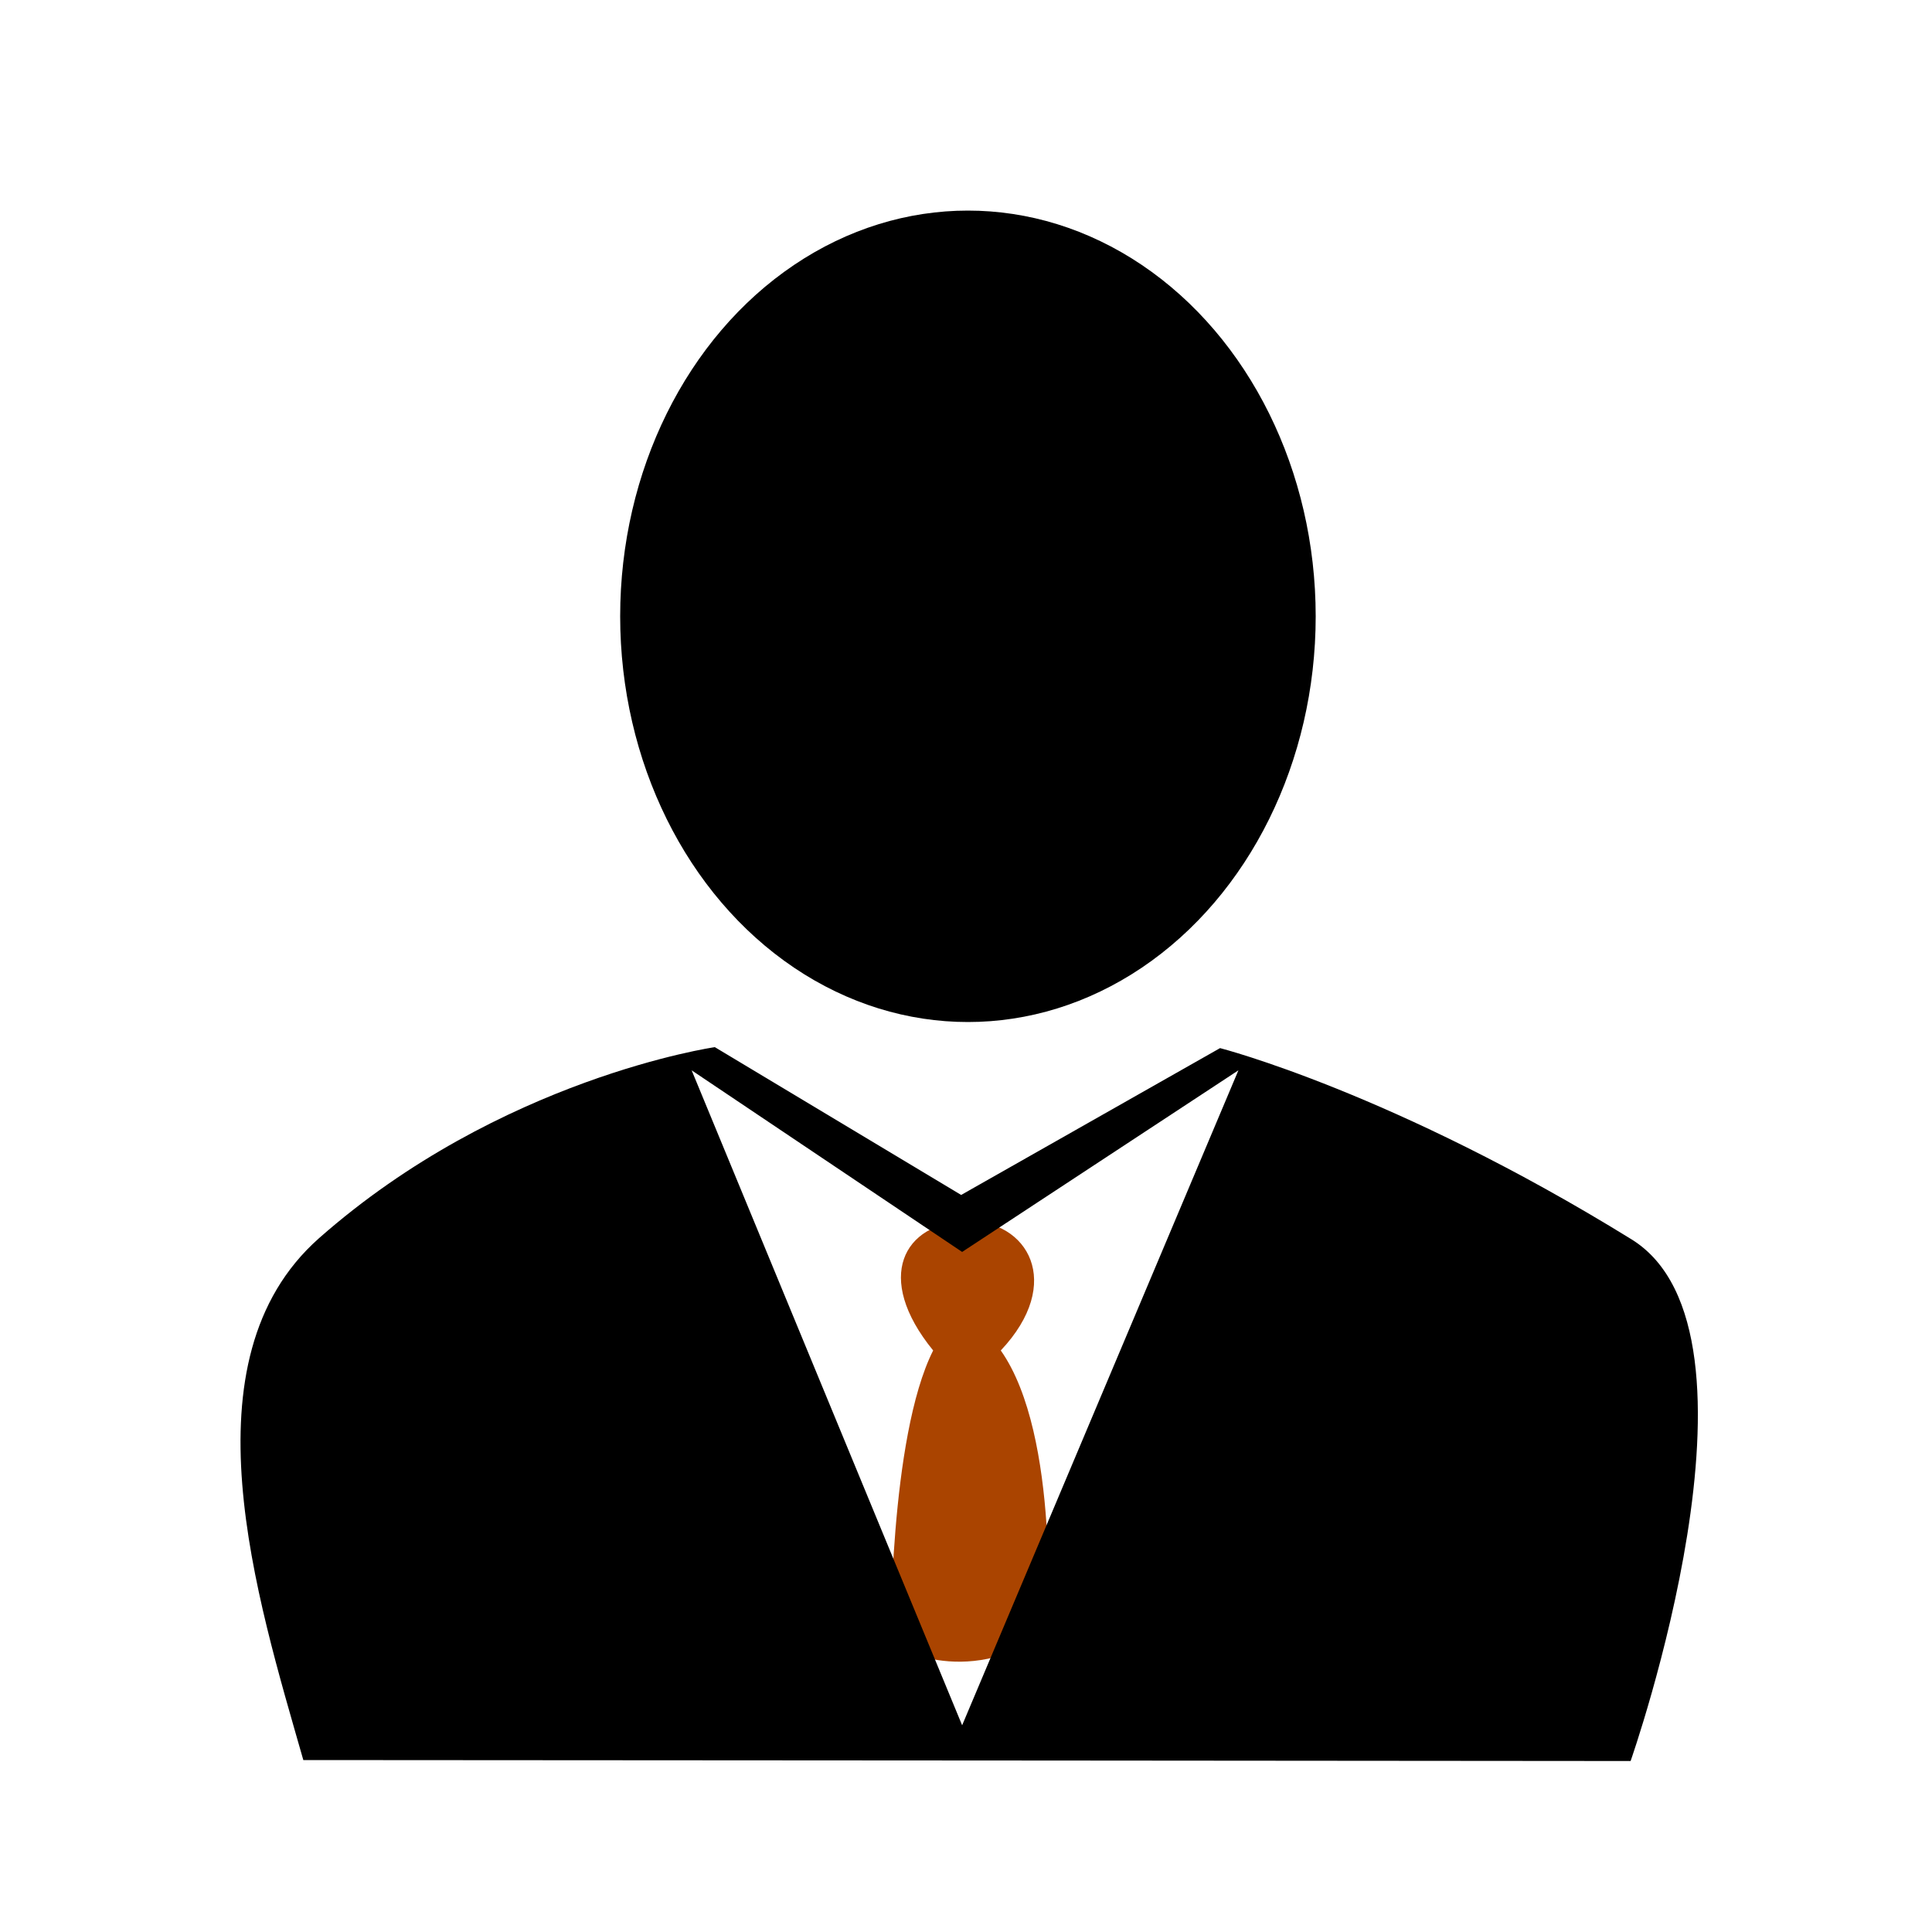
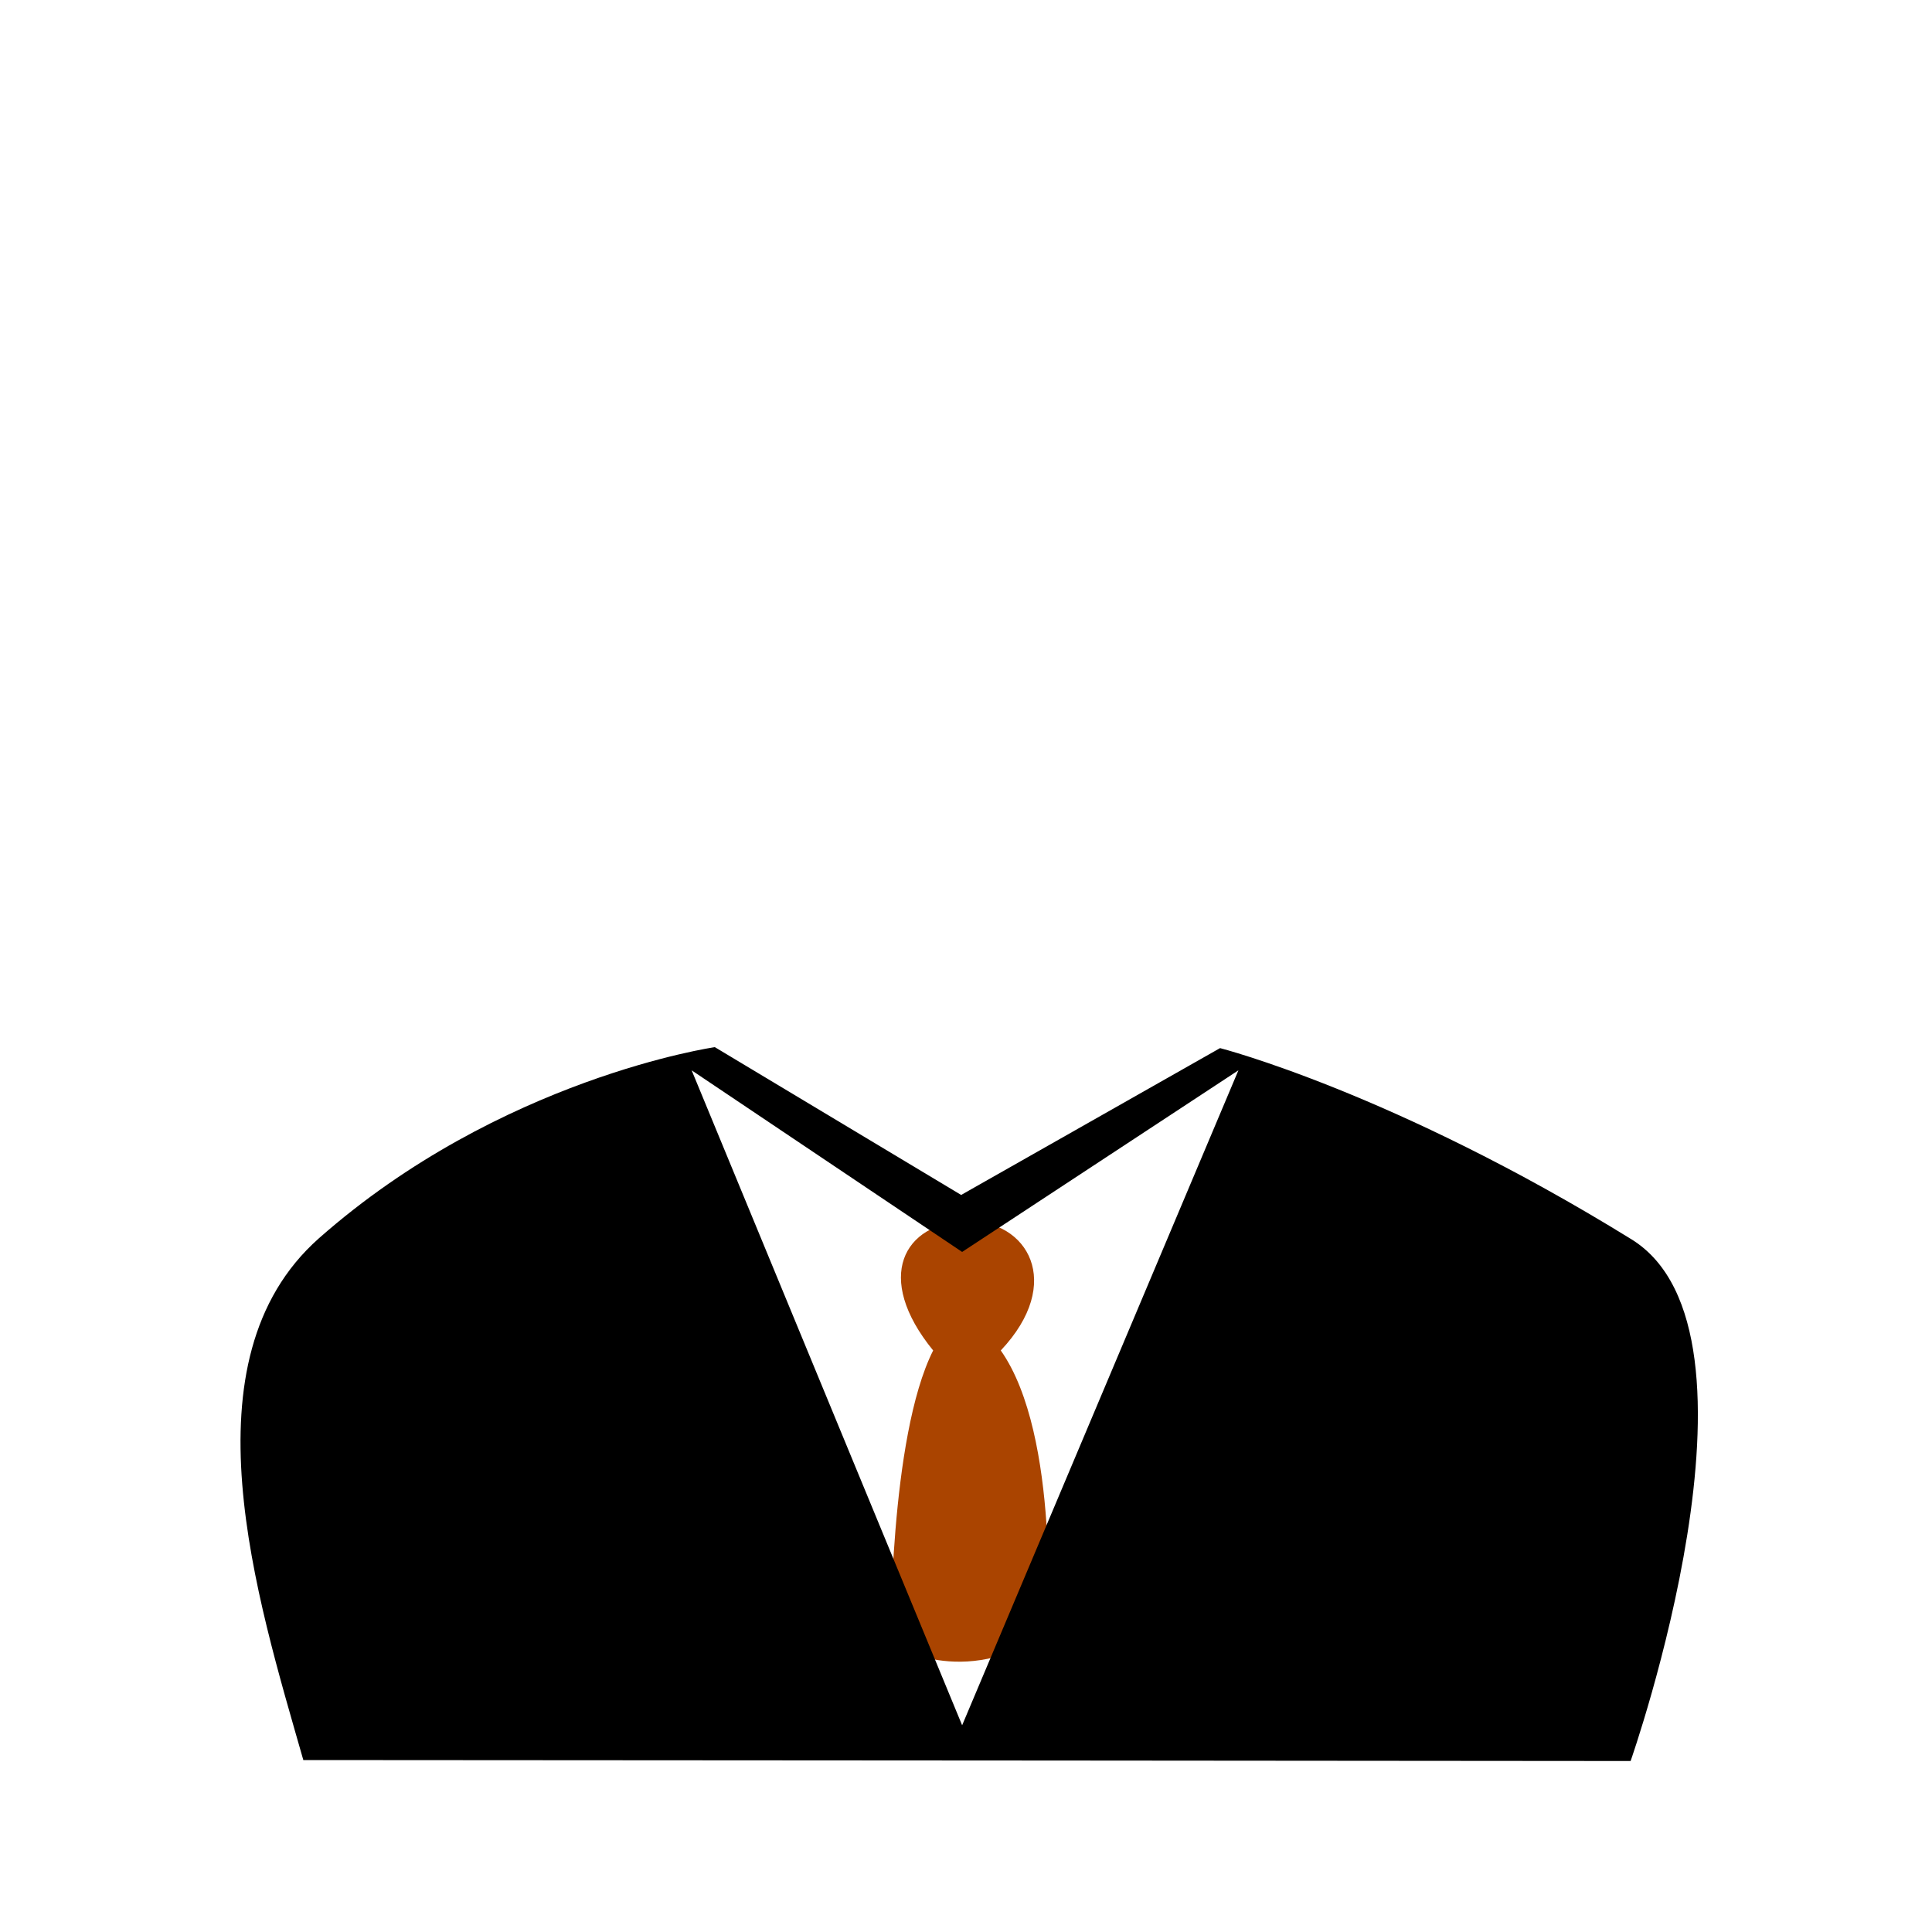
<svg xmlns="http://www.w3.org/2000/svg" width="1em" height="1em" viewBox="0 0 1000 1000">
  <path d="m461 851s-.7-107 22-152c-31-38-15-66 17-67 32-.6 51 32 18 67 31 44 24 146 24 146-43 30-81 6-81 6z" style="fill:#aa4400" />
  <path d="m370 542s-111 16-205 99c-71 63-32 186-8 270 307 .2 497 .3 687 .5 0 0 78-222 .5-270-123-76-213-99-213-99l-134 76zm-12 12 140 94 143-94-143 339z" />
-   <ellipse cx="501" cy="319" rx="180" ry="210" />
</svg>